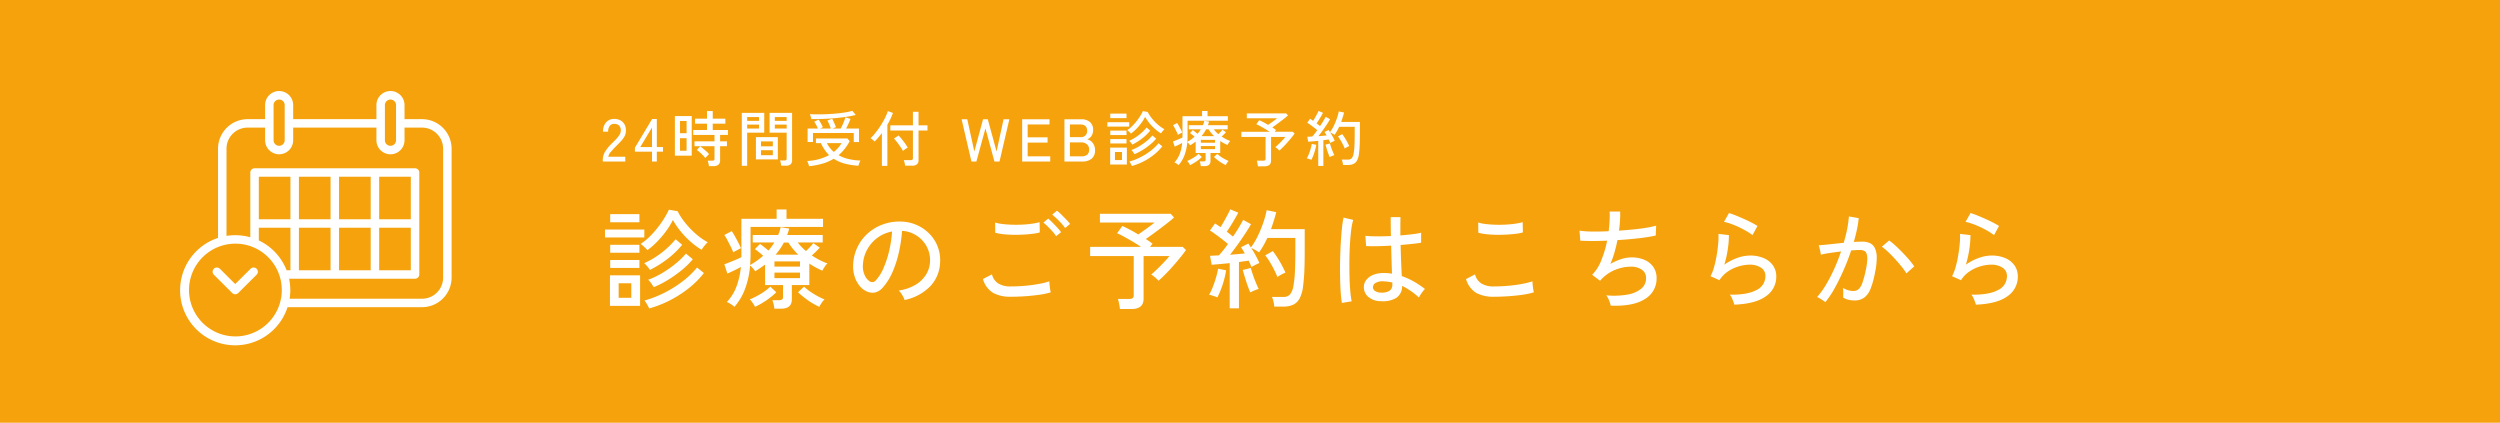
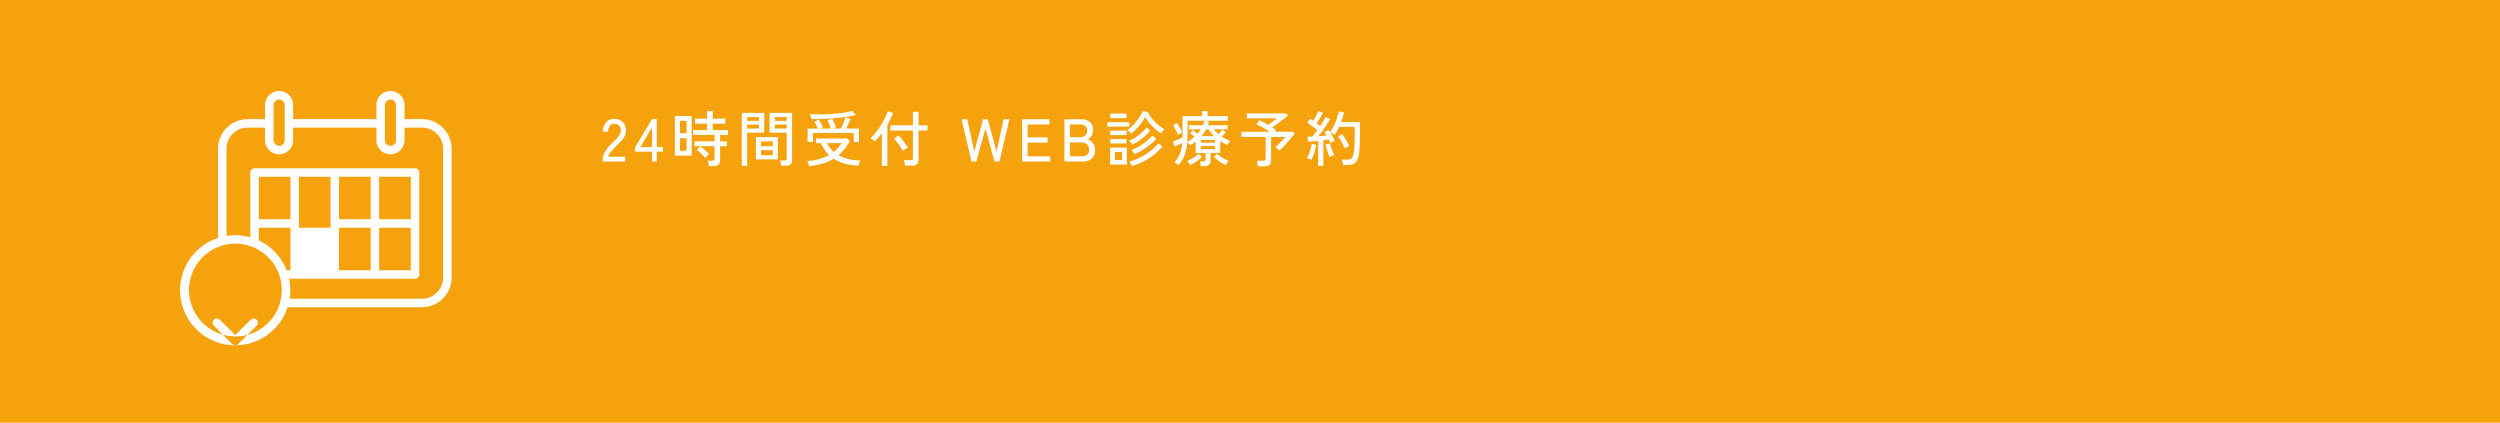
<svg xmlns="http://www.w3.org/2000/svg" id="footer-access-btn_long.svg" width="828" height="140" viewBox="0 0 828 140">
  <defs>
    <style>      .cls-1 {        fill: #f5a20d;      }      .cls-2 {        fill: #fff;        fill-rule: evenodd;      }    </style>
  </defs>
  <rect id="ボタン背景" class="cls-1" width="828" height="140" />
-   <path id="カレンダーアイコン-rf43266497_o" class="cls-2" d="M2386.67,878.467V873.8a4.655,4.655,0,0,1,9.31,0v4.664h5.78a9.8,9.8,0,0,1,9.81,9.768v42.736a9.8,9.8,0,0,1-9.81,9.768h-44.52a18.238,18.238,0,1,1-23.03-22.94V888.235a9.8,9.8,0,0,1,9.81-9.768h5.78V873.8a4.65,4.65,0,0,1,9.3,0v4.664h27.57ZM2339.91,919.7a15.36,15.36,0,1,0,10.91,4.492,15.349,15.349,0,0,0-10.91-4.492h0Zm14.54-47.727a1.834,1.834,0,0,0-1.84,1.831v11.644a1.84,1.84,0,0,0,3.68,0V873.8a1.84,1.84,0,0,0-1.84-1.831h0Zm36.88,0a1.842,1.842,0,0,0-1.85,1.831v11.644a1.845,1.845,0,0,0,3.69,0V873.8a1.84,1.84,0,0,0-1.84-1.831h0Zm-3.75,42.449v14.086h10.48V914.421h-10.48Zm0-16.887v14.088h10.48V897.534h-10.48Zm-13.29,16.887v14.086h10.48V914.421h-10.48Zm0-16.887v14.088h10.48V897.534h-10.48ZM2361,914.421v14.086h10.48V914.421H2361Zm0-16.887v14.088h10.48V897.534H2361Zm-2.81,14.088V897.534h-10.47v14.088h10.47Zm-13.29,5.962V896.135a1.4,1.4,0,0,1,1.41-1.4h53.15a1.4,1.4,0,0,1,1.41,1.4v33.771a1.4,1.4,0,0,1-1.41,1.4h-41.71a18.271,18.271,0,0,1,.17,6.634h43.84a6.992,6.992,0,0,0,7-6.969V888.235a6.992,6.992,0,0,0-7-6.969h-5.78v4.181a4.655,4.655,0,0,1-9.31,0v-4.181H2359.1v4.181a4.65,4.65,0,0,1-9.3,0v-4.181h-5.78a6.986,6.986,0,0,0-7,6.969v28.891a18.561,18.561,0,0,1,7.88.458h0Zm13.29,10.923V914.421h-10.47v4.211a18.289,18.289,0,0,1,9.21,9.875h1.26Zm-18.28,7.951a1.424,1.424,0,0,1-1-.41l-6.08-6.061a1.393,1.393,0,0,1,0-1.979,1.412,1.412,0,0,1,1.99,0l5.09,5.071,5.09-5.071a1.414,1.414,0,0,1,1.99,0,1.393,1.393,0,0,1,0,1.979l-6.09,6.061a1.4,1.4,0,0,1-.99.41h0Z" transform="translate(-2262 -839)" />
+   <path id="カレンダーアイコン-rf43266497_o" class="cls-2" d="M2386.67,878.467V873.8a4.655,4.655,0,0,1,9.31,0v4.664h5.78a9.8,9.8,0,0,1,9.81,9.768v42.736a9.8,9.8,0,0,1-9.81,9.768h-44.52a18.238,18.238,0,1,1-23.03-22.94V888.235a9.8,9.8,0,0,1,9.81-9.768h5.78V873.8a4.65,4.65,0,0,1,9.3,0v4.664h27.57ZM2339.91,919.7a15.36,15.36,0,1,0,10.91,4.492,15.349,15.349,0,0,0-10.91-4.492h0Zm14.54-47.727a1.834,1.834,0,0,0-1.84,1.831v11.644a1.84,1.84,0,0,0,3.68,0V873.8a1.84,1.84,0,0,0-1.84-1.831h0Zm36.88,0a1.842,1.842,0,0,0-1.85,1.831v11.644a1.845,1.845,0,0,0,3.69,0V873.8a1.84,1.84,0,0,0-1.84-1.831h0Zm-3.75,42.449v14.086h10.48V914.421h-10.48Zm0-16.887v14.088h10.48V897.534h-10.48Zm-13.29,16.887v14.086h10.48V914.421h-10.48Zm0-16.887v14.088h10.48V897.534h-10.48ZM2361,914.421v14.086h10.48V914.421H2361Zv14.088h10.48V897.534H2361Zm-2.81,14.088V897.534h-10.47v14.088h10.47Zm-13.29,5.962V896.135a1.4,1.4,0,0,1,1.41-1.4h53.15a1.4,1.4,0,0,1,1.41,1.4v33.771a1.4,1.4,0,0,1-1.41,1.4h-41.71a18.271,18.271,0,0,1,.17,6.634h43.84a6.992,6.992,0,0,0,7-6.969V888.235a6.992,6.992,0,0,0-7-6.969h-5.78v4.181a4.655,4.655,0,0,1-9.31,0v-4.181H2359.1v4.181a4.65,4.65,0,0,1-9.3,0v-4.181h-5.78a6.986,6.986,0,0,0-7,6.969v28.891a18.561,18.561,0,0,1,7.88.458h0Zm13.29,10.923V914.421h-10.47v4.211a18.289,18.289,0,0,1,9.21,9.875h1.26Zm-18.28,7.951a1.424,1.424,0,0,1-1-.41l-6.08-6.061a1.393,1.393,0,0,1,0-1.979,1.412,1.412,0,0,1,1.99,0l5.09,5.071,5.09-5.071a1.414,1.414,0,0,1,1.99,0,1.393,1.393,0,0,1,0,1.979l-6.09,6.061a1.4,1.4,0,0,1-.99.41h0Z" transform="translate(-2262 -839)" />
  <g id="テキスト">
-     <path id="診療のご予約はこちらから" class="cls-2" d="M2474,940.3V930.184h-9.98V940.3H2474Zm5.77-21.384a31.979,31.979,0,0,0,2.92-3.474,24.69,24.69,0,0,0,2.18-3.582,25.388,25.388,0,0,0,2.63,3.834,28.322,28.322,0,0,0,3.34,3.456,23.471,23.471,0,0,0,3.53,2.574,8.1,8.1,0,0,1,.56-0.828c0.25-.336.52-0.66,0.79-0.972a5.479,5.479,0,0,1,.7-0.684,21.513,21.513,0,0,1-3.92-2.736,28.137,28.137,0,0,1-3.49-3.618,22.34,22.34,0,0,1-2.59-3.942l-2.88-.5a24.99,24.99,0,0,1-1.61,2.952,34.1,34.1,0,0,1-2.23,3.15,31.959,31.959,0,0,1-2.64,2.934,18.176,18.176,0,0,1-2.88,2.3,8.4,8.4,0,0,1,.77.612c0.3,0.264.59,0.528,0.86,0.792a3.739,3.739,0,0,1,.6.684A26.409,26.409,0,0,0,2479.77,918.916Zm4.18,19.512a37.257,37.257,0,0,0,6.25-4.032,29.276,29.276,0,0,0,4.93-4.968l-2.27-1.836a27.475,27.475,0,0,1-4.66,4.5,37.992,37.992,0,0,1-6.09,3.834,35.707,35.707,0,0,1-6.67,2.61,8,8,0,0,1,.88,1.278,13.788,13.788,0,0,1,.7,1.35A37.258,37.258,0,0,0,2483.95,938.428Zm-0.56-6.822a39.866,39.866,0,0,0,4.52-3.24,26.138,26.138,0,0,0,3.55-3.51l-2.27-1.872a24.712,24.712,0,0,1-3.44,3.348,36.623,36.623,0,0,1-4.43,3.1,26.737,26.737,0,0,1-4.66,2.232,5.37,5.37,0,0,1,1.04,1.188c0.39,0.552.66,0.972,0.83,1.26A33.555,33.555,0,0,0,2483.39,931.606Zm-0.11-7a28.98,28.98,0,0,0,4.65-4.536l-2.16-1.836a28.583,28.583,0,0,1-4.59,4.428,27.238,27.238,0,0,1-5.82,3.492,8.045,8.045,0,0,1,1.03,1.08,12.818,12.818,0,0,1,.88,1.152A34.91,34.91,0,0,0,2483.28,924.6Zm-7.88-6.948v-2.628h-13.03v2.628h13.03Zm-1.62-5.04v-2.7h-9.68v2.7h9.68Zm0,15.12v-2.628h-9.68v2.628h9.68Zm0-5.04v-2.628h-9.68V922.7h9.68Zm-6.88,10.116h4.18v4.824h-4.18v-4.824Zm53.79,8.424q3.57,0,3.57-3.1v-4.716h5.79V926.3a22.711,22.711,0,0,0,2.09,1.26c0.72,0.384,1.45.744,2.2,1.08q0.285-.5.81-1.3a4.2,4.2,0,0,1,.91-1.08,24.1,24.1,0,0,1-5.18-2.664c0.48-.408.95-0.84,1.4-1.3s0.87-.876,1.23-1.26l-2.13-1.512a22.883,22.883,0,0,1-2.44,2.628,19.309,19.309,0,0,1-1.44-1.35,16.969,16.969,0,0,1-1.3-1.494h8.28v-2.484h-11.77q0.18-.5.36-1.044c0.12-.36.23-0.72,0.32-1.08l-2.84-.468c-0.1.456-.21,0.9-0.34,1.332a11.027,11.027,0,0,1-.49,1.26h-8.42v2.484h7.16c-0.29.456-.59,0.912-0.92,1.368a12.176,12.176,0,0,1-1.06,1.3c-0.43-.384-0.9-0.774-1.4-1.17s-0.96-.738-1.37-1.026l-1.69,1.728c0.45,0.312.91,0.654,1.36,1.026s0.92,0.762,1.37,1.17a23.654,23.654,0,0,1-4.32,3.06c0.05-.576.09-1.17,0.11-1.782s0.04-1.218.04-1.818v-9h24.01v-2.7h-12.1v-3.1h-3.27v3.1h-11.67v12.708c-0.45.24-1.04,0.51-1.74,0.81s-1.41.588-2.11,0.864-1.3.51-1.8,0.7l1.01,3.06q0.93-.4,2.19-1.008c0.84-.408,1.6-0.8,2.27-1.188a24.918,24.918,0,0,1-1.46,6.516,15.468,15.468,0,0,1-3.18,5.112,6.088,6.088,0,0,1,1.33.7,10.554,10.554,0,0,1,1.19.882,19.27,19.27,0,0,0,3.54-6.012,28.49,28.49,0,0,0,1.64-7.668,8.746,8.746,0,0,1,.94.936,8.089,8.089,0,0,1,.75.972c0.58-.36,1.14-0.726,1.7-1.1s1.08-.75,1.58-1.134v6.8h5.94v3.852a1.089,1.089,0,0,1-.31.918,1.694,1.694,0,0,1-1.02.234h-2.2a9.963,9.963,0,0,1,.65,2.808h2.23Zm13.41-1.872a5.677,5.677,0,0,1,.99-1.188,24.386,24.386,0,0,1-3.6-1.854,19.387,19.387,0,0,1-3.2-2.394l-1.98,1.872a29.669,29.669,0,0,0,3.27,2.646,22.556,22.556,0,0,0,3.78,2.178A8.422,8.422,0,0,1,2534.1,939.364Zm-18.29-.882a24.955,24.955,0,0,0,3.3-2.682l-1.98-1.872a17.244,17.244,0,0,1-3.21,2.412,27.381,27.381,0,0,1-3.6,1.836,3.249,3.249,0,0,1,.65.7c0.24,0.324.46,0.648,0.67,0.972a4.716,4.716,0,0,1,.41.774A24.084,24.084,0,0,0,2515.81,938.482Zm-10.18-16.362,0.99-.522a6.766,6.766,0,0,1,.79-0.378c-0.24-.576-0.55-1.224-0.92-1.944s-0.75-1.416-1.13-2.088-0.72-1.224-1.01-1.656l-2.45,1.3a15.711,15.711,0,0,1,1.06,1.782q0.555,1.062,1.08,2.124t0.81,1.818Q2505.135,922.372,2505.63,922.12Zm14.74-.7a21.233,21.233,0,0,0,1.26-2.106h1.47a21.839,21.839,0,0,0,3.28,4.032h-7.49C2519.42,922.72,2519.91,922.078,2520.37,921.418Zm-1.87,7.866h8.46v1.836h-8.46v-1.836Zm0-3.708h8.46V927.3h-8.46v-1.728Zm51.52,8.316a11.993,11.993,0,0,0,3.34-7.92,12.445,12.445,0,0,0-3.52-9.54,13.527,13.527,0,0,0-8.97-4.032,16.034,16.034,0,0,0-6.15.81,15.468,15.468,0,0,0-5.12,2.916,14.442,14.442,0,0,0-3.54,4.59,14.9,14.9,0,0,0-1.5,5.832,11.371,11.371,0,0,0,.47,3.96,9.38,9.38,0,0,0,1.66,3.15,6.326,6.326,0,0,0,2.45,1.89,4.606,4.606,0,0,0,2.68.324,4.857,4.857,0,0,0,2.54-1.62,18.917,18.917,0,0,0,3.22-5.112,35.538,35.538,0,0,0,2.14-6.624,47.288,47.288,0,0,0,1.04-7.056,9.721,9.721,0,0,1,3.66.918,9.928,9.928,0,0,1,3,2.178,9.541,9.541,0,0,1,2.6,7.164,8.87,8.87,0,0,1-1.35,4.284,10.391,10.391,0,0,1-3.51,3.348,15.123,15.123,0,0,1-5.51,1.872,6.485,6.485,0,0,1,1.17,1.494,7.308,7.308,0,0,1,.77,1.638A16.439,16.439,0,0,0,2570.02,933.892Zm-21.64-3.762a7.069,7.069,0,0,1-.58-3.438,11.7,11.7,0,0,1,1.41-5.04,12.013,12.013,0,0,1,3.38-3.888,11.534,11.534,0,0,1,4.86-2.088,38.67,38.67,0,0,1-.97,6.444,32.339,32.339,0,0,1-1.89,5.724,14.13,14.13,0,0,1-2.54,4.032,1.5,1.5,0,0,1-1.04.558,1.628,1.628,0,0,1-.94-0.234A4.649,4.649,0,0,1,2548.38,930.13Zm53.39,6.966q2.49-.18,4.65-0.5a22.849,22.849,0,0,0,3.6-.792,5.729,5.729,0,0,1-.22-1.044q-0.105-.72-0.18-1.476c-0.05-.5-0.07-0.876-0.07-1.116a25.432,25.432,0,0,1-3.48.864c-1.4.264-2.91,0.468-4.51,0.612s-3.2.216-4.76,0.216a7.472,7.472,0,0,1-4.24-1.026,4.953,4.953,0,0,1-2.02-2.97l-2.99,1.548a7.833,7.833,0,0,0,3.44,4.626,12.076,12.076,0,0,0,5.81,1.242C2598.46,937.276,2600.12,937.216,2601.77,937.1Zm-7.67-20.556q1.515,0.18,3.24.216c1.16,0.024,2.31.006,3.46-.054s2.22-.15,3.2-0.27a13.3,13.3,0,0,0,2.38-.468l-0.07-3.384a18.232,18.232,0,0,1-2.45.5c-0.98.144-2.05,0.246-3.19,0.306s-2.28.072-3.43,0.036-2.22-.114-3.21-0.234a12.915,12.915,0,0,1-2.45-.5l0.04,3.384A15.526,15.526,0,0,0,2594.1,916.54Zm22.32-3.384a14.255,14.255,0,0,0-1.26-1.44c-0.55-.576-1.11-1.14-1.67-1.692a15.186,15.186,0,0,0-1.42-1.26l-1.59,1.332c0.44,0.336.92,0.756,1.46,1.26s1.06,1.038,1.57,1.6a18.645,18.645,0,0,1,1.26,1.566Zm-2.98,2.736a15.837,15.837,0,0,0-1.23-1.476c-0.53-.576-1.07-1.146-1.64-1.71a17.729,17.729,0,0,0-1.42-1.314l-1.58,1.332a18.014,18.014,0,0,1,1.44,1.278c0.53,0.516,1.04,1.056,1.55,1.62a11.751,11.751,0,0,1,1.22,1.6Zm23.33,25.452q3.99,0,3.99-3.42V923.812h8.57c-0.45.552-1.04,1.212-1.76,1.98s-1.46,1.518-2.22,2.25-1.44,1.362-2.07,1.89a7.5,7.5,0,0,1,1.32.972,11.654,11.654,0,0,1,1.1,1.08q1.08-.936,2.37-2.25c0.87-.876,1.72-1.794,2.56-2.754s1.62-1.89,2.36-2.79,1.33-1.7,1.81-2.394l-1.11-1.044h-10.8l0.83-1.044c-0.32-.24-0.66-0.492-1.03-0.756s-0.77-.528-1.21-0.792c0.99-.672,2.06-1.44,3.23-2.3s2.29-1.722,3.4-2.574,2.01-1.6,2.73-2.25l-1.08-1.224h-23.47v2.88h18.11c-0.34.288-.83,0.672-1.48,1.152s-1.32.972-2.03,1.476-1.34.948-1.89,1.332q-1.47-.9-2.88-1.638c-0.94-.492-1.74-0.882-2.41-1.17l-1.73,2.412c0.67,0.288,1.46.678,2.36,1.17s1.83,1.026,2.81,1.6,1.87,1.152,2.71,1.728h-16.81v3.06h14.44v12.96a1.175,1.175,0,0,1-.33.954,1.672,1.672,0,0,1-1.08.27h-3.81c0.12,0.408.24,0.948,0.38,1.62s0.22,1.248.27,1.728h3.85Zm35.57-.216V925.792q0.9-.144,1.71-0.252c0.54-.072,1.04-0.144,1.49-0.216,0.2,0.384.37,0.756,0.53,1.116s0.29,0.7.41,1.008a12.735,12.735,0,0,1,1.3-.72c0.57-.288,1.02-0.492,1.33-0.612-0.31-.72-0.71-1.53-1.19-2.43s-0.98-1.746-1.51-2.538a9.389,9.389,0,0,1,1.33.648,12.7,12.7,0,0,1,1.26.792,26.9,26.9,0,0,0,1.46-2.268c0.47-.816.89-1.656,1.28-2.52h9.28V921c0,3.336-.04,5.982-0.14,7.938a32.761,32.761,0,0,1-.47,4.554,6.276,6.276,0,0,1-1.19,3.06,2.833,2.833,0,0,1-2.16.792h-3.78a9.854,9.854,0,0,1,.49,1.53,8.424,8.424,0,0,1,.27,1.674h3.06a7.565,7.565,0,0,0,3.17-.612,4.741,4.741,0,0,0,2.16-2.088,11.416,11.416,0,0,0,1.15-4.068c0.12-.936.22-1.974,0.31-3.114s0.14-2.49.18-4.05,0.05-3.432.05-5.616v-6.12h-11.16c0.34-.96.65-1.914,0.95-2.862s0.56-1.866.78-2.754l-3.17-.648a28.347,28.347,0,0,1-1.1,4.068,40.027,40.027,0,0,1-1.83,4.464,22.624,22.624,0,0,1-2.29,3.816c-0.29-.48-0.58-0.912-0.86-1.3l-2.42,1.224c0.2,0.288.4,0.606,0.62,0.954s0.43,0.714.64,1.1c-0.67.072-1.42,0.144-2.26,0.216s-1.72.144-2.63,0.216q1.215-1.548,2.52-3.348,1.29-1.8,2.46-3.582c0.78-1.188,1.44-2.25,1.97-3.186l-2.6-1.44c-0.31.6-.76,1.4-1.36,2.412s-1.28,2.052-2.02,3.132c-0.29-.24-0.61-0.5-0.95-0.774s-0.72-.558-1.1-0.846q0.93-1.332,1.98-3.078c0.69-1.164,1.31-2.238,1.83-3.222l-2.66-1.116c-0.19.456-.47,1.038-0.85,1.746s-0.76,1.434-1.18,2.178-0.83,1.4-1.21,1.98c-0.31-.24-0.62-0.462-0.94-0.666s-0.6-.39-0.86-0.558l-1.69,2.34q0.93,0.576,2.01,1.368t2.13,1.6c0.69,0.54,1.31,1.038,1.83,1.494-0.52.744-1.05,1.446-1.58,2.106s-1.01,1.218-1.44,1.674c-0.58.024-1.11,0.048-1.6,0.072s-0.93.048-1.32,0.072l0.54,2.952q1.08-.072,2.67-0.216c1.05-.1,2.16-0.2,3.31-0.324v14.976h3.06Zm-5.96-6.3a31.627,31.627,0,0,0,1.05-3.222,27.78,27.78,0,0,0,.66-3.078l-2.66-.54a26.638,26.638,0,0,1-.69,2.934,31.7,31.7,0,0,1-1.08,3.168,16.461,16.461,0,0,1-1.22,2.538,4.787,4.787,0,0,1,.85.2c0.34,0.108.7,0.222,1.06,0.342a7.263,7.263,0,0,1,.83.324A22.262,22.262,0,0,0,2666.38,934.828Zm19.98-4.878a10.2,10.2,0,0,1,1.39-.666,37.723,37.723,0,0,0-1.91-3.708,32.833,32.833,0,0,0-2.27-3.42l-2.52,1.4a21.48,21.48,0,0,1,1.48,2.142c0.5,0.828.98,1.68,1.42,2.556s0.82,1.71,1.13,2.5A9.341,9.341,0,0,1,2686.36,929.95Zm-9.45,5.49c0.36-.168.73-0.324,1.12-0.468a4.207,4.207,0,0,1,.86-0.252c-0.29-.576-0.6-1.284-0.95-2.124s-0.67-1.7-.97-2.574-0.54-1.638-.71-2.286l-2.66.684c0.17,0.6.39,1.368,0.67,2.3s0.58,1.866.91,2.79,0.64,1.7.9,2.322C2676.28,935.74,2676.55,935.608,2676.91,935.44Zm47.51,2.232a4.558,4.558,0,0,0,1.96-4,24.641,24.641,0,0,1,5.58,3.852,8.457,8.457,0,0,1,.5-0.9,13.446,13.446,0,0,1,.8-1.134,5.064,5.064,0,0,1,.68-0.774,28.787,28.787,0,0,0-3.78-2.538,24.249,24.249,0,0,0-3.89-1.746q-0.105-1.908-.21-4.554t-0.18-5.742c1.44-.12,2.76-0.246,3.97-0.378s2.16-.258,2.83-0.378v-3.312a20.645,20.645,0,0,1-2.77.486q-1.875.234-4.11,0.414v-3.006c0-1.02.02-2.034,0.04-3.042h-3.24c0,1.08.01,2.148,0.02,3.2s0.03,2.076.05,3.06q-2.475.108-4.77,0.09t-3.69-.162l0.25,3.384c1.01,0.048,2.25.06,3.73,0.036s2.99-.084,4.55-0.18q0.075,2.844.15,5.2c0.05,1.572.09,2.934,0.14,4.086a17.066,17.066,0,0,0-2.73-.216,8.861,8.861,0,0,0-3.57.648,5.5,5.5,0,0,0-2.25,1.692,3.764,3.764,0,0,0-.77,2.268,4.142,4.142,0,0,0,1.47,3.294,6.271,6.271,0,0,0,4.14,1.422A8.557,8.557,0,0,0,2724.42,937.672Zm-14.74,1.116a26.659,26.659,0,0,1-.47-3.456c-0.12-1.416-.21-2.988-0.25-4.716s-0.06-3.5-.04-5.328,0.08-3.6.18-5.328,0.23-3.3.41-4.716a21.681,21.681,0,0,1,.67-3.42l-3.2-.756a33.7,33.7,0,0,0-.56,3.8c-0.16,1.524-.28,3.192-0.38,5s-0.16,3.666-.2,5.562-0.03,3.738,0,5.526,0.1,3.4.2,4.842a32.2,32.2,0,0,0,.4,3.528Zm7.77-3.4a1.479,1.479,0,0,1-.72-1.314,1.619,1.619,0,0,1,.9-1.386,4.516,4.516,0,0,1,2.49-.522c0.5,0.024,1,.066,1.51.126a13.29,13.29,0,0,1,1.51.27v0.612a2.389,2.389,0,0,1-.9,2.106,4.722,4.722,0,0,1-2.7.63A3.647,3.647,0,0,1,2717.45,935.386Zm44.32,1.71q2.49-.18,4.65-0.5a22.849,22.849,0,0,0,3.6-.792,5.729,5.729,0,0,1-.22-1.044q-0.105-.72-0.18-1.476c-0.05-.5-0.07-0.876-0.07-1.116a25.824,25.824,0,0,1-3.46.864c-1.39.264-2.9,0.468-4.52,0.612s-3.21.216-4.77,0.216a7.472,7.472,0,0,1-4.24-1.026,4.953,4.953,0,0,1-2.02-2.97l-2.99,1.548a7.833,7.833,0,0,0,3.44,4.626,12.076,12.076,0,0,0,5.81,1.242C2758.46,937.276,2760.12,937.216,2761.77,937.1Zm-7.67-20.556q1.515,0.18,3.24.216c1.16,0.024,2.31.006,3.46-.054s2.22-.15,3.2-0.27a13.3,13.3,0,0,0,2.38-.468l-0.07-3.384a18.232,18.232,0,0,1-2.45.5c-0.98.144-2.05,0.246-3.19,0.306s-2.28.072-3.43,0.036-2.22-.114-3.21-0.234a12.915,12.915,0,0,1-2.45-.5l0.04,3.384A15.526,15.526,0,0,0,2754.1,916.54Zm52.73,21.474a7.778,7.778,0,0,0,3.83-6.858,6.379,6.379,0,0,0-1.08-3.744,6.778,6.778,0,0,0-2.95-2.358,10.6,10.6,0,0,0-4.25-.81,11.355,11.355,0,0,0-3.42.558,19.081,19.081,0,0,0-3.6,1.6,30.721,30.721,0,0,0,1.37-3.852c0.39-1.344.71-2.688,0.97-4.032q3.675-.216,7.06-0.612a55.483,55.483,0,0,0,5.62-.9l0.14-3.276a28.326,28.326,0,0,1-3.15.684c-1.28.216-2.71,0.4-4.28,0.558s-3.2.294-4.88,0.414c0.17-1.2.28-2.334,0.34-3.4s0.08-2.046.05-2.934h-3.49a29.28,29.28,0,0,1-.02,3.1q-0.09,1.656-.3,3.42-2.85.144-5.4,0.108a32.776,32.776,0,0,1-4.25-.288l0.25,3.312c2.47,0.144,5.44.144,8.89,0a35.276,35.276,0,0,1-1.92,6.48,14.085,14.085,0,0,1-3.04,4.824l2.62,1.98,0.04-.036,0.14-.18a13.1,13.1,0,0,1,4.94-3.456,14.279,14.279,0,0,1,5.07-1.008,6.294,6.294,0,0,1,3.6.972,3.214,3.214,0,0,1,1.44,2.844,4.364,4.364,0,0,1-1.64,3.528,9.924,9.924,0,0,1-4.6,1.926,26.265,26.265,0,0,1-6.93.234,6.209,6.209,0,0,1,.91,1.656,9.775,9.775,0,0,1,.56,1.764Q2803,940.516,2806.83,938.014Zm40.07-.918a7.757,7.757,0,0,0,3.4-6.516,6.253,6.253,0,0,0-1.06-3.636,7.063,7.063,0,0,0-3.02-2.43,11.217,11.217,0,0,0-4.63-.882,12.843,12.843,0,0,0-4.21.792,16.909,16.909,0,0,0-4.28,2.232,36.509,36.509,0,0,0,1.17-5.274,29.918,29.918,0,0,0,.34-4.518l-3.46-.4a21.563,21.563,0,0,1-.07,3.024c-0.1,1.224-.26,2.526-0.49,3.906a34.992,34.992,0,0,1-.86,3.942,15.013,15.013,0,0,1-1.21,3.132l2.96,1.332a9.723,9.723,0,0,1,2.86-2.934,12.757,12.757,0,0,1,3.62-1.674,12.955,12.955,0,0,1,3.52-.54,6.716,6.716,0,0,1,3.73.972,3.2,3.2,0,0,1,1.49,2.88,5.012,5.012,0,0,1-3,4.572q-3.015,1.62-8.8,1.512a3.777,3.777,0,0,1,.63.972c0.2,0.432.39,0.87,0.55,1.314a7.3,7.3,0,0,1,.33,1.026Q2843.505,939.616,2846.9,937.1Zm-2.82-23.256c-0.56-.36-1.24-0.75-2.06-1.17s-1.68-.834-2.61-1.242-1.8-.78-2.64-1.116-1.55-.588-2.13-0.756l-1.65,2.916a15.892,15.892,0,0,1,2.21.63c0.85,0.3,1.73.66,2.63,1.08s1.75,0.864,2.56,1.332a18.2,18.2,0,0,1,2.03,1.35Zm25.51,20.7q1.53-2.736,2.97-5.994t2.55-6.606q0.87-.072,1.62-0.108c0.51-.024.95-0.036,1.33-0.036a3.379,3.379,0,0,1,1.26.216,1.6,1.6,0,0,1,.85.9,4.953,4.953,0,0,1,.27,2.016,20.851,20.851,0,0,1-.5,3.564,32.035,32.035,0,0,1-1.14,4.23,4.826,4.826,0,0,1-1.26,2.07,2.545,2.545,0,0,1-1.67.576,6.539,6.539,0,0,1-3.49-1.044,9.775,9.775,0,0,1,.1,1.584q0,0.972-.03,1.62a5.754,5.754,0,0,0,1.8.756,8.571,8.571,0,0,0,1.94.216,5.365,5.365,0,0,0,3.22-.918,6.658,6.658,0,0,0,2.13-2.97,29.072,29.072,0,0,0,1.49-5.472,22.206,22.206,0,0,0,.54-5.022,7,7,0,0,0-.68-3.078,3.419,3.419,0,0,0-1.68-1.566,6.242,6.242,0,0,0-2.46-.45c-0.72,0-1.65.036-2.77,0.108,0.4-1.416.75-2.79,1.04-4.122a29.44,29.44,0,0,0,.58-3.762l-3.24-.576a36.6,36.6,0,0,1-.58,4.176,44.459,44.459,0,0,1-1.15,4.572c-1.06.1-2.11,0.2-3.17,0.324s-2.03.222-2.92,0.306-1.62.15-2.19,0.2a7.656,7.656,0,0,1,.27.882c0.11,0.42.2,0.84,0.29,1.26s0.13,0.738.16,0.954a29.361,29.361,0,0,1,2.93-.558c1.21-.18,2.47-0.354,3.76-0.522q-1.005,2.988-2.3,5.85a50.284,50.284,0,0,1-2.74,5.256,25.644,25.644,0,0,1-2.91,4.014,3.249,3.249,0,0,1,.88.414c0.37,0.228.74,0.462,1.1,0.7a4.987,4.987,0,0,1,.75.576A29.215,29.215,0,0,0,2869.59,934.54Zm26.4-7.308a20.024,20.024,0,0,0-1.6-2.106c-0.68-.8-1.43-1.62-2.23-2.448s-1.6-1.6-2.38-2.322a20.3,20.3,0,0,0-2.1-1.728l-2.42,2.088a15.463,15.463,0,0,1,2,1.638c0.76,0.708,1.53,1.494,2.32,2.358s1.53,1.722,2.22,2.574a19.976,19.976,0,0,1,1.6,2.25Zm30.91,9.864a7.757,7.757,0,0,0,3.4-6.516,6.253,6.253,0,0,0-1.06-3.636,7.063,7.063,0,0,0-3.02-2.43,11.217,11.217,0,0,0-4.63-.882,12.843,12.843,0,0,0-4.21.792,16.909,16.909,0,0,0-4.28,2.232,36.509,36.509,0,0,0,1.17-5.274,29.918,29.918,0,0,0,.34-4.518l-3.46-.4a21.563,21.563,0,0,1-.07,3.024c-0.1,1.224-.26,2.526-0.49,3.906a34.992,34.992,0,0,1-.86,3.942,15.013,15.013,0,0,1-1.21,3.132l2.96,1.332a9.723,9.723,0,0,1,2.86-2.934,12.757,12.757,0,0,1,3.62-1.674,12.955,12.955,0,0,1,3.52-.54,6.716,6.716,0,0,1,3.73.972,3.2,3.2,0,0,1,1.49,2.88,5.012,5.012,0,0,1-3,4.572q-3.015,1.62-8.8,1.512a3.777,3.777,0,0,1,.63.972c0.2,0.432.39,0.87,0.55,1.314a7.3,7.3,0,0,1,.33,1.026Q2923.505,939.616,2926.9,937.1Zm-2.82-23.256c-0.56-.36-1.24-0.75-2.06-1.17s-1.68-.834-2.61-1.242-1.8-.78-2.64-1.116-1.55-.588-2.13-0.756l-1.65,2.916a15.892,15.892,0,0,1,2.21.63c0.85,0.3,1.73.66,2.63,1.08s1.75,0.864,2.56,1.332a18.2,18.2,0,0,1,2.03,1.35Z" transform="translate(-2262 -839)" />
    <path id="_24時間受付_WEB診療予約" data-name="24時間受付 WEB診療予約" class="cls-2" d="M2469.1,892.5v-1.58h-5.64a3.623,3.623,0,0,1,.93-1.71c0.53-.607,1.11-1.237,1.75-1.89q0.855-.84,1.56-1.6a7.627,7.627,0,0,0,1.14-1.57,3.781,3.781,0,0,0,.46-1.75,4.153,4.153,0,0,0-.45-2.18,3.331,3.331,0,0,0-1.38-1.37,4.329,4.329,0,0,0-2.05-.47,3.457,3.457,0,0,0-2.67,1.13,4.4,4.4,0,0,0-1.03,3.09h1.7a2.976,2.976,0,0,1,.54-1.91,1.78,1.78,0,0,1,1.46-.67,2.217,2.217,0,0,1,1.64.58,2.252,2.252,0,0,1,.54,1.76,2.6,2.6,0,0,1-.4,1.24,8.025,8.025,0,0,1-.97,1.29c-0.39.433-.82,0.87-1.27,1.31a15.532,15.532,0,0,0-2.47,2.9,5.253,5.253,0,0,0-.85,2.84v0.56h7.46Zm10.44,0v-3.26h2.04V887.7h-2.04v-9.28h-1.56l-5.7,9.5v1.32h5.66v3.26h1.6Zm-1.6-11.26v6.46h-3.88Zm20.36,12.78a2.4,2.4,0,0,0,1.66-.49,1.808,1.808,0,0,0,.54-1.41v-4.7h2.26V885.8h-2.26v-2.1h2.6v-1.64h-5.04v-2.1h4.18V878.3h-4.18v-2.52h-1.9v2.52h-3.96v1.66h3.96v2.1h-4.58v1.64h7.06v2.1h-6.62v1.62h6.62v4.12a0.655,0.655,0,0,1-.18.54,1,1,0,0,1-.6.14h-1.48a8.389,8.389,0,0,1,.25.86,7.12,7.12,0,0,1,.17.94h1.5Zm-7.2-3.46V877.44h-5.58v13.12h5.58Zm-3.88-5.8h2.18v4.16h-2.18v-4.16Zm0-5.68h2.18v4.04h-2.18v-4.04Zm8.7,11.9q0.24-.26.51-0.54c0.18-.187.32-0.32,0.41-0.4a7.213,7.213,0,0,0-.83-0.86c-0.34-.307-0.7-0.613-1.07-0.92s-0.72-.573-1.04-0.8l-1.1,1.22a9.3,9.3,0,0,1,.94.74q0.525,0.461,1.02.97a10.147,10.147,0,0,1,.84.97A3.243,3.243,0,0,1,2495.92,890.98Zm26.34,2.9a2.323,2.323,0,0,0,1.59-.45,1.76,1.76,0,0,0,.49-1.37V876.38h-7.46v6.56h5.66v8.54a0.665,0.665,0,0,1-.17.51,0.891,0.891,0,0,1-.59.15h-1.44a4.91,4.91,0,0,1,.24.82,9.326,9.326,0,0,1,.16.92h1.52Zm-12.8.04V882.94h5.66v-6.56h-7.44v17.54h1.78Zm10.16-2.12v-7.38h-7.26v7.38h7.26Zm-5.58-3.06h3.92v1.66h-3.92v-1.66Zm0-2.92h3.92v1.64h-3.92v-1.64Zm-4.58-5.56h3.92v1.3h-3.92v-1.3Zm9.16,0h3.92v1.3h-3.92v-1.3Zm-9.16-2.5h3.92v1.26h-3.92v-1.26Zm9.16,0h3.92v1.26h-3.92v-1.26Zm15.85,15.42a15.406,15.406,0,0,0,3.65-1.6,12.666,12.666,0,0,0,3.71,1.62,23.8,23.8,0,0,0,4.47.7c0.04-.12.1-0.293,0.17-0.52a6.309,6.309,0,0,1,.26-0.68,3.568,3.568,0,0,1,.27-0.52,20.756,20.756,0,0,1-3.94-.51,12.416,12.416,0,0,1-3.32-1.27,14.439,14.439,0,0,0,1.98-2.05,17.683,17.683,0,0,0,1.7-2.59l-0.74-.9h-10.44v1.54h1.66a12.538,12.538,0,0,0,2.7,3.98,17.05,17.05,0,0,1-7.28,1.94,2.267,2.267,0,0,1,.25.51q0.135,0.349.24,0.69t0.15,0.52A24.674,24.674,0,0,0,2534.47,893.18Zm-3.21-7.14v-3h13.5v3h1.74v-4.48h-4.26c0.27-.507.54-1.06,0.82-1.66a13.027,13.027,0,0,0,.62-1.52l-1.68-.52c-0.09.32-.23,0.707-0.4,1.16s-0.36.907-.57,1.36-0.4.847-.57,1.18h-2.76l1.16-.42a9.292,9.292,0,0,0-.35-0.93c-0.15-.353-0.31-0.7-0.47-1.05a8.333,8.333,0,0,0-.44-0.84l-1.58.6c0.12,0.2.25,0.457,0.4,0.77s0.29,0.637.42,0.97,0.24,0.633.32,0.9h-3.56l0.92-.42a6.55,6.55,0,0,0-.39-0.86c-0.17-.32-0.34-0.63-0.52-0.93a6.716,6.716,0,0,0-.49-0.73l-1.46.68a9.989,9.989,0,0,1,.65,1.06,11.966,11.966,0,0,1,.57,1.2h-3.4v4.48h1.78Zm4.83-7.73q2.67-.15,5.07-0.46a38.357,38.357,0,0,0,4.26-.77l-1.12-1.38a19.247,19.247,0,0,1-2.77.59q-1.665.251-3.63,0.4c-1.31.1-2.62,0.16-3.95,0.18s-2.57,0-3.73-.05a4.252,4.252,0,0,1,.19.48c0.07,0.213.14,0.423,0.2,0.63a2.7,2.7,0,0,1,.11.51Q2533.42,878.459,2536.09,878.31Zm0.79,9.68a8.493,8.493,0,0,1-1-1.59h4.88a12.241,12.241,0,0,1-1.19,1.59,10.619,10.619,0,0,1-1.41,1.33A9.65,9.65,0,0,1,2536.88,887.99Zm27.16,5.89a2.5,2.5,0,0,0,1.65-.45,1.788,1.788,0,0,0,.53-1.43v-9.76h2.96V880.5h-2.96v-4.48h-1.86v4.48h-7.48v1.74h7.48v9.1a0.689,0.689,0,0,1-.18.55,0.942,0.942,0,0,1-.6.15h-2.26a4.92,4.92,0,0,1,.28.88,5.492,5.492,0,0,1,.16.96h2.28Zm-8.14.06V880.32q0.585-1,1.05-2a19.969,19.969,0,0,0,.79-1.92l-1.7-.6a11.2,11.2,0,0,1-.64,1.67q-0.435.949-1.05,2c-0.41.7-.84,1.387-1.31,2.06s-0.93,1.29-1.4,1.85a12.761,12.761,0,0,1-1.32,1.38,4.9,4.9,0,0,1,.72.53,5.31,5.31,0,0,1,.62.59,17.5,17.5,0,0,0,1.2-1.28c0.41-.48.82-0.987,1.22-1.52v10.86h1.82Zm5.59-5.31c0.21-.153.42-0.3,0.64-0.44a4.264,4.264,0,0,1,.51-0.29,12.712,12.712,0,0,0-.88-1.39q-0.54-.75-1.11-1.46a14.859,14.859,0,0,0-1.05-1.19l-1.52,1.04a12.927,12.927,0,0,1,1.04,1.21q0.585,0.75,1.11,1.53a13.3,13.3,0,0,1,.81,1.34Q2561.175,888.86,2561.49,888.63Zm23.89,3.87,3-10.96,2.98,10.96h1.68l3.26-14h-1.92l-2.32,10.68-2.9-10.68h-1.58l-2.88,10.68-2.34-10.68h-1.88l3.26,14h1.64Zm24.46,0v-1.72h-7.48v-4.56h6.6v-1.74h-6.6v-4.26h7.24V878.5h-9.06v14h9.3Zm10.5,0a4.879,4.879,0,0,0,3.23-.94,3.49,3.49,0,0,0,1.11-2.82,3.828,3.828,0,0,0-.73-2.35,3.142,3.142,0,0,0-1.87-1.25,2.843,2.843,0,0,0,1.42-1.12,3.458,3.458,0,0,0,.54-1.98,3.291,3.291,0,0,0-1.05-2.63,4.3,4.3,0,0,0-2.91-.91h-5.54v14h5.8Zm-3.98-6.34h3.74a2.823,2.823,0,0,1,1.88.62,2.154,2.154,0,0,1,.74,1.74,2.184,2.184,0,0,1-.62,1.71,2.926,2.926,0,0,1-1.98.55h-3.76v-4.62Zm0-5.94h3.4c1.53,0,2.3.693,2.3,2.08a1.976,1.976,0,0,1-2.18,2.12h-3.52v-4.2Zm18.86,13.28v-5.62h-5.54v5.62h5.54Zm3.21-11.88a18.4,18.4,0,0,0,1.62-1.93,13.416,13.416,0,0,0,1.21-1.99,14.69,14.69,0,0,0,1.46,2.13,15.365,15.365,0,0,0,1.86,1.92,13.123,13.123,0,0,0,1.96,1.43,4.9,4.9,0,0,1,.31-0.46c0.14-.187.29-0.367,0.44-0.54a2.519,2.519,0,0,1,.39-0.38,11.944,11.944,0,0,1-2.18-1.52,15.747,15.747,0,0,1-1.94-2.01,12.259,12.259,0,0,1-1.44-2.19l-1.6-.28a13.646,13.646,0,0,1-.89,1.64,19.8,19.8,0,0,1-1.24,1.75,17.2,17.2,0,0,1-1.47,1.63,9.76,9.76,0,0,1-1.6,1.28,4.6,4.6,0,0,1,.43.34c0.17,0.147.33,0.293,0.48,0.44a2.44,2.44,0,0,1,.33.38A14.8,14.8,0,0,0,2638.43,881.62Zm2.32,10.84a20.61,20.61,0,0,0,3.47-2.24,16.086,16.086,0,0,0,2.74-2.76l-1.26-1.02a15.219,15.219,0,0,1-2.59,2.5,21.026,21.026,0,0,1-3.38,2.13,19.99,19.99,0,0,1-3.71,1.45,3.938,3.938,0,0,1,.49.71,7.64,7.64,0,0,1,.39.75A20.89,20.89,0,0,0,2640.75,892.46Zm-0.31-3.79a22.66,22.66,0,0,0,2.51-1.8,14.22,14.22,0,0,0,1.97-1.95l-1.26-1.04a13.816,13.816,0,0,1-1.91,1.86,20.74,20.74,0,0,1-2.46,1.72,15,15,0,0,1-2.59,1.24,3,3,0,0,1,.58.66c0.21,0.307.37,0.54,0.46,0.7A18.2,18.2,0,0,0,2640.44,888.67Zm-0.06-3.89a16.01,16.01,0,0,0,2.58-2.52l-1.2-1.02a15.545,15.545,0,0,1-2.55,2.46,15.22,15.22,0,0,1-3.23,1.94,4.279,4.279,0,0,1,.57.6,6.926,6.926,0,0,1,.49.64A19.28,19.28,0,0,0,2640.38,884.78Zm-4.38-3.86v-1.46h-7.24v1.46H2636Zm-0.9-2.8v-1.5h-5.38v1.5h5.38Zm0,8.4v-1.46h-5.38v1.46h5.38Zm0-2.8v-1.46h-5.38v1.46h5.38Zm-3.82,5.62h2.32v2.68h-2.32v-2.68Zm29.66,4.68q1.98,0,1.98-1.72v-2.62h3.22v-3.96a12.309,12.309,0,0,0,1.16.7c0.4,0.213.81,0.413,1.22,0.6q0.165-.281.45-0.72a2.256,2.256,0,0,1,.51-0.6,13.533,13.533,0,0,1-2.88-1.48q0.405-.341.78-0.72c0.25-.253.48-0.487,0.68-0.7l-1.18-.84a13.291,13.291,0,0,1-1.36,1.46c-0.28-.24-0.55-0.49-0.8-0.75a10.962,10.962,0,0,1-.72-0.83h4.6v-1.38h-6.54c0.07-.187.13-0.38,0.2-0.58s0.13-.4.18-0.6l-1.58-.26c-0.05.253-.12,0.5-0.19,0.74a4.475,4.475,0,0,1-.27.7h-4.68v1.38h3.98q-0.24.379-.51,0.76a7.286,7.286,0,0,1-.59.72q-0.36-.32-0.78-0.65c-0.28-.22-0.53-0.41-0.76-0.57l-0.94.96c0.25,0.173.51,0.363,0.76,0.57s0.51,0.423.76,0.65a12.842,12.842,0,0,1-2.4,1.7q0.045-.48.06-0.99c0.01-.34.02-0.677,0.02-1.01v-5h13.34v-1.5h-6.72v-1.72h-1.82v1.72h-6.48v7.06c-0.25.133-.58,0.283-0.97,0.45s-0.78.327-1.17,0.48-0.72.283-1,.39l0.56,1.7c0.35-.147.75-0.333,1.22-0.56s0.89-.447,1.26-0.66a13.755,13.755,0,0,1-.81,3.62,8.713,8.713,0,0,1-1.77,2.84,3.317,3.317,0,0,1,.74.39,6.274,6.274,0,0,1,.66.49,10.646,10.646,0,0,0,1.97-3.34,16.006,16.006,0,0,0,.91-4.26,5.073,5.073,0,0,1,.52.52,4.005,4.005,0,0,1,.42.54c0.32-.2.63-0.4,0.94-0.61s0.6-.417.88-0.63v3.78h3.3v2.14a0.627,0.627,0,0,1-.17.51,0.941,0.941,0,0,1-.57.13h-1.22a4.364,4.364,0,0,1,.23.75,4.89,4.89,0,0,1,.13.81h1.24Zm7.45-1.04a3.315,3.315,0,0,1,.55-0.66,13.658,13.658,0,0,1-2-1.03,10.7,10.7,0,0,1-1.78-1.33l-1.1,1.04a16.542,16.542,0,0,0,1.82,1.47,12.467,12.467,0,0,0,2.1,1.21A4.569,4.569,0,0,1,2668.39,892.98Zm-10.16-.49a13.517,13.517,0,0,0,1.83-1.49l-1.1-1.04a9.537,9.537,0,0,1-1.78,1.34,15.65,15.65,0,0,1-2,1.02,1.751,1.751,0,0,1,.36.39c0.13,0.18.26,0.36,0.37,0.54a2.844,2.844,0,0,1,.23.43A13.519,13.519,0,0,0,2658.23,892.49Zm-5.66-9.09c0.18-.093.36-0.19,0.55-0.29a3.936,3.936,0,0,1,.44-0.21q-0.2-.48-0.51-1.08t-0.63-1.16c-0.21-.373-0.4-0.68-0.56-0.92l-1.36.72a9.309,9.309,0,0,1,.59.99q0.315,0.589.6,1.18t0.45,1.01C2652.25,883.573,2652.39,883.493,2652.57,883.4Zm8.19-.39a10.7,10.7,0,0,0,.7-1.17h0.82a11.891,11.891,0,0,0,1.82,2.24h-4.16C2660.23,883.733,2660.51,883.377,2660.76,883.01Zm-1.04,4.37h4.7v1.02h-4.7v-1.02Zm0-2.06h4.7v0.96h-4.7v-0.96Zm21.04,8.76q2.22,0,2.22-1.9v-7.84h4.76c-0.25.307-.58,0.673-0.98,1.1s-0.81.843-1.23,1.25-0.8.757-1.15,1.05a4.242,4.242,0,0,1,.73.54,5.436,5.436,0,0,1,.61.6q0.6-.52,1.32-1.25c0.48-.487.95-1,1.42-1.53s0.9-1.05,1.31-1.55,0.74-.943,1.01-1.33l-0.62-.58h-6l0.46-.58q-0.255-.2-0.57-0.42c-0.21-.147-0.43-0.293-0.67-0.44,0.55-.373,1.14-0.8,1.79-1.28s1.28-.957,1.89-1.43,1.12-.89,1.52-1.25l-0.6-.68h-13.04v1.6H2685c-0.19.16-.46,0.373-0.82,0.64s-0.74.54-1.13,0.82-0.74.527-1.05,0.74c-0.55-.333-1.08-0.637-1.6-0.91s-0.97-.49-1.34-0.65l-0.96,1.34c0.37,0.16.81,0.377,1.31,0.65s1.02,0.57,1.56.89,1.04,0.64,1.51.96h-9.34v1.7h8.02v7.2a0.66,0.66,0,0,1-.18.53,0.942,0.942,0,0,1-.6.15h-2.12a8.474,8.474,0,0,1,.21.9q0.105,0.56.15,0.96h2.14Zm19.54-.12v-8.52c0.33-.053.65-0.1,0.95-0.14s0.58-.08.83-0.12c0.11,0.213.2,0.42,0.29,0.62s0.16,0.387.23,0.56a7.05,7.05,0,0,1,.72-0.4c0.32-.16.57-0.273,0.74-0.34q-0.255-.6-0.66-1.35t-0.84-1.41a5.175,5.175,0,0,1,.74.36,6.4,6.4,0,0,1,.7.44,14.245,14.245,0,0,0,.81-1.26,14.47,14.47,0,0,0,.71-1.4h5.16v1.78c0,1.853-.03,3.323-0.08,4.41a17.721,17.721,0,0,1-.26,2.53,3.509,3.509,0,0,1-.66,1.7,1.582,1.582,0,0,1-1.2.44h-2.1a6.185,6.185,0,0,1,.27.85,4.516,4.516,0,0,1,.15.93h1.7a4.171,4.171,0,0,0,1.76-.34,2.677,2.677,0,0,0,1.2-1.16,6.208,6.208,0,0,0,.64-2.26c0.07-.52.12-1.1,0.17-1.73s0.08-1.383.1-2.25,0.03-1.907.03-3.12v-3.4h-6.2c0.19-.533.36-1.063,0.53-1.59s0.31-1.037.43-1.53l-1.76-.36a15.3,15.3,0,0,1-.61,2.26,23.346,23.346,0,0,1-1.02,2.48,12.653,12.653,0,0,1-1.27,2.12,8.326,8.326,0,0,0-.48-0.72l-1.34.68c0.11,0.16.22,0.337,0.34,0.53s0.24,0.4.36,0.61q-0.555.06-1.26,0.12c-0.47.04-.95,0.08-1.46,0.12,0.45-.573.92-1.193,1.4-1.86s0.94-1.33,1.37-1.99,0.8-1.25,1.09-1.77l-1.44-.8c-0.17.333-.43,0.78-0.76,1.34s-0.71,1.14-1.12,1.74c-0.16-.133-0.34-0.277-0.53-0.43s-0.4-.31-0.61-0.47c0.35-.493.71-1.063,1.1-1.71s0.73-1.243,1.02-1.79l-1.48-.62c-0.11.253-.26,0.577-0.47,0.97s-0.43.8-.66,1.21-0.46.78-.67,1.1c-0.17-.133-0.35-0.257-0.52-0.37s-0.33-.217-0.48-0.31l-0.94,1.3c0.35,0.213.72,0.467,1.12,0.76s0.79,0.59,1.18.89,0.73,0.577,1.02.83c-0.29.413-.59,0.8-0.88,1.17s-0.56.677-.8,0.93c-0.32.013-.62,0.027-0.89,0.04s-0.52.027-.73,0.04l0.3,1.64c0.4-.027.89-0.067,1.48-0.12s1.2-.113,1.84-0.18v8.32h1.7Zm-3.31-3.5c0.22-.573.41-1.17,0.58-1.79a15.245,15.245,0,0,0,.37-1.71l-1.48-.3a15.821,15.821,0,0,1-.38,1.63,16.548,16.548,0,0,1-.6,1.76,9.641,9.641,0,0,1-.68,1.41,2.572,2.572,0,0,1,.47.11c0.19,0.06.39,0.123,0.59,0.19a4.045,4.045,0,0,1,.46.18A11.679,11.679,0,0,0,2696.99,890.46Zm11.1-2.71a5.771,5.771,0,0,1,.77-0.37,20.237,20.237,0,0,0-1.06-2.06,17.69,17.69,0,0,0-1.26-1.9l-1.4.78a10.883,10.883,0,0,1,.82,1.19c0.28,0.46.54,0.933,0.79,1.42a14.511,14.511,0,0,1,.63,1.39A5.026,5.026,0,0,1,2708.09,887.75Zm-5.25,3.05c0.2-.093.41-0.18,0.62-0.26a2.234,2.234,0,0,1,.48-0.14c-0.16-.32-0.34-0.713-0.53-1.18s-0.37-.943-0.54-1.43-0.3-.91-0.39-1.27l-1.48.38c0.09,0.333.22,0.76,0.37,1.28s0.32,1.037.51,1.55,0.35,0.943.5,1.29C2702.49,890.967,2702.64,890.893,2702.84,890.8Z" transform="translate(-2262 -839)" />
  </g>
</svg>